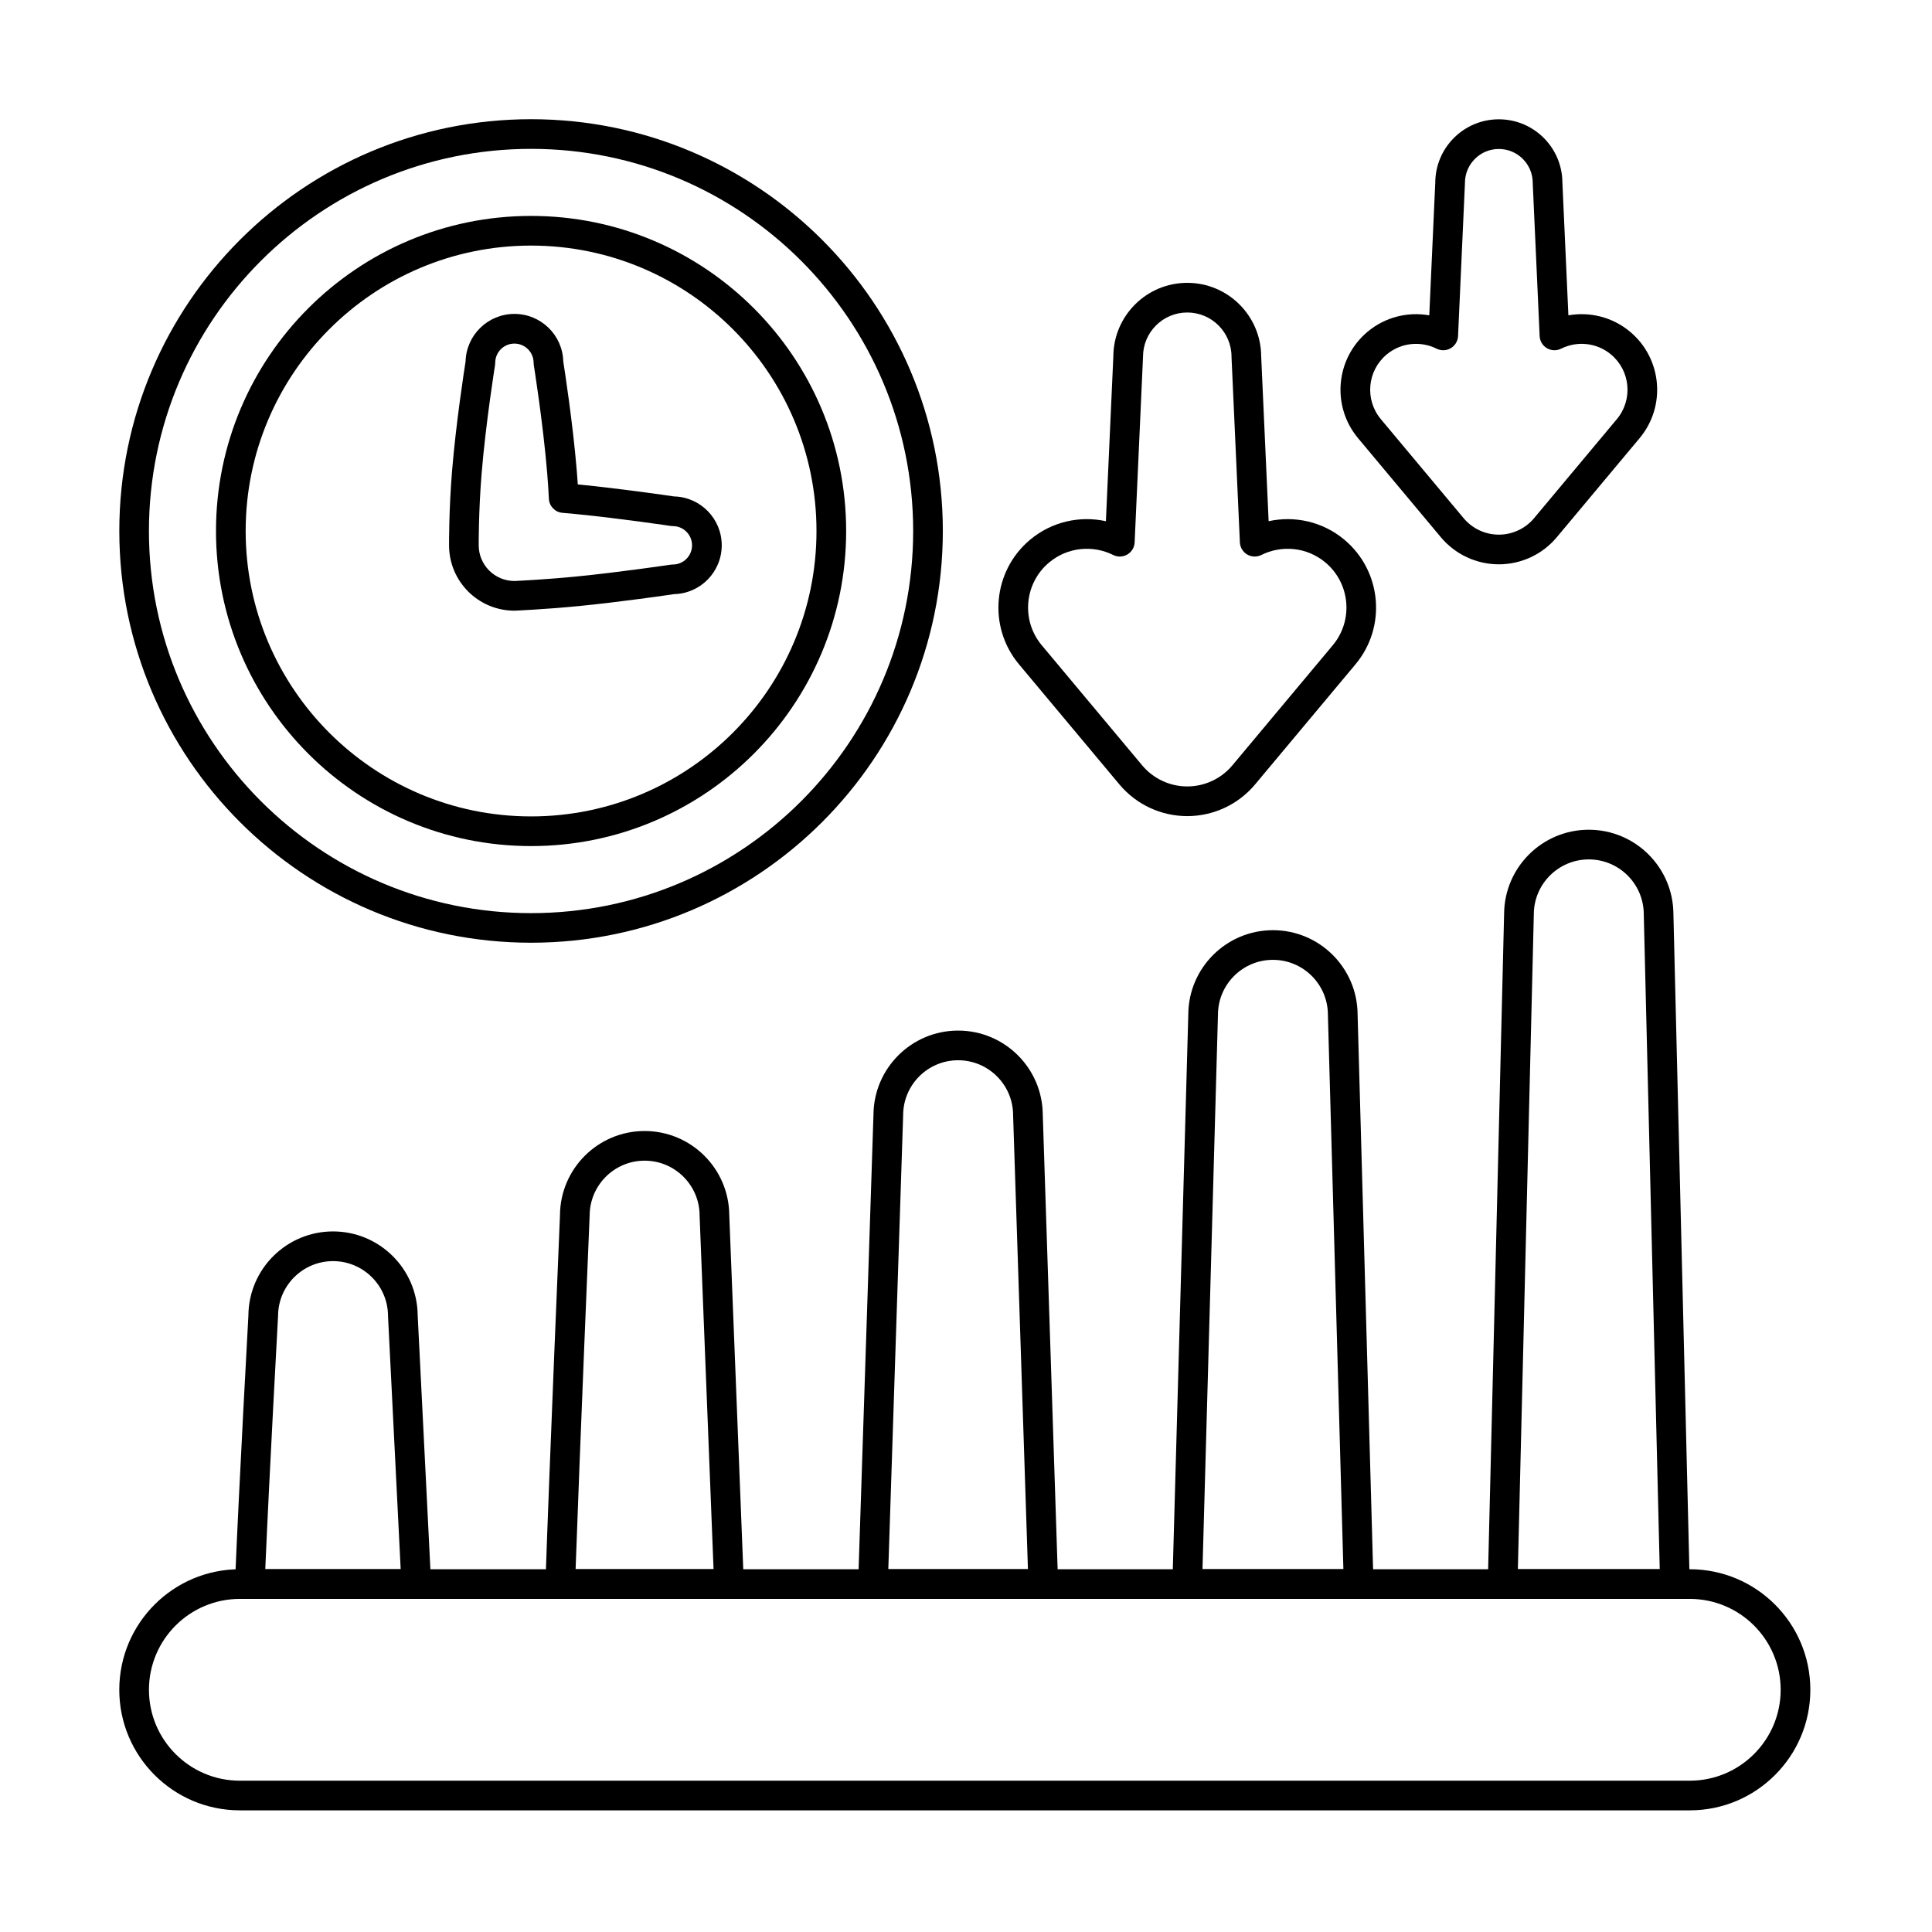
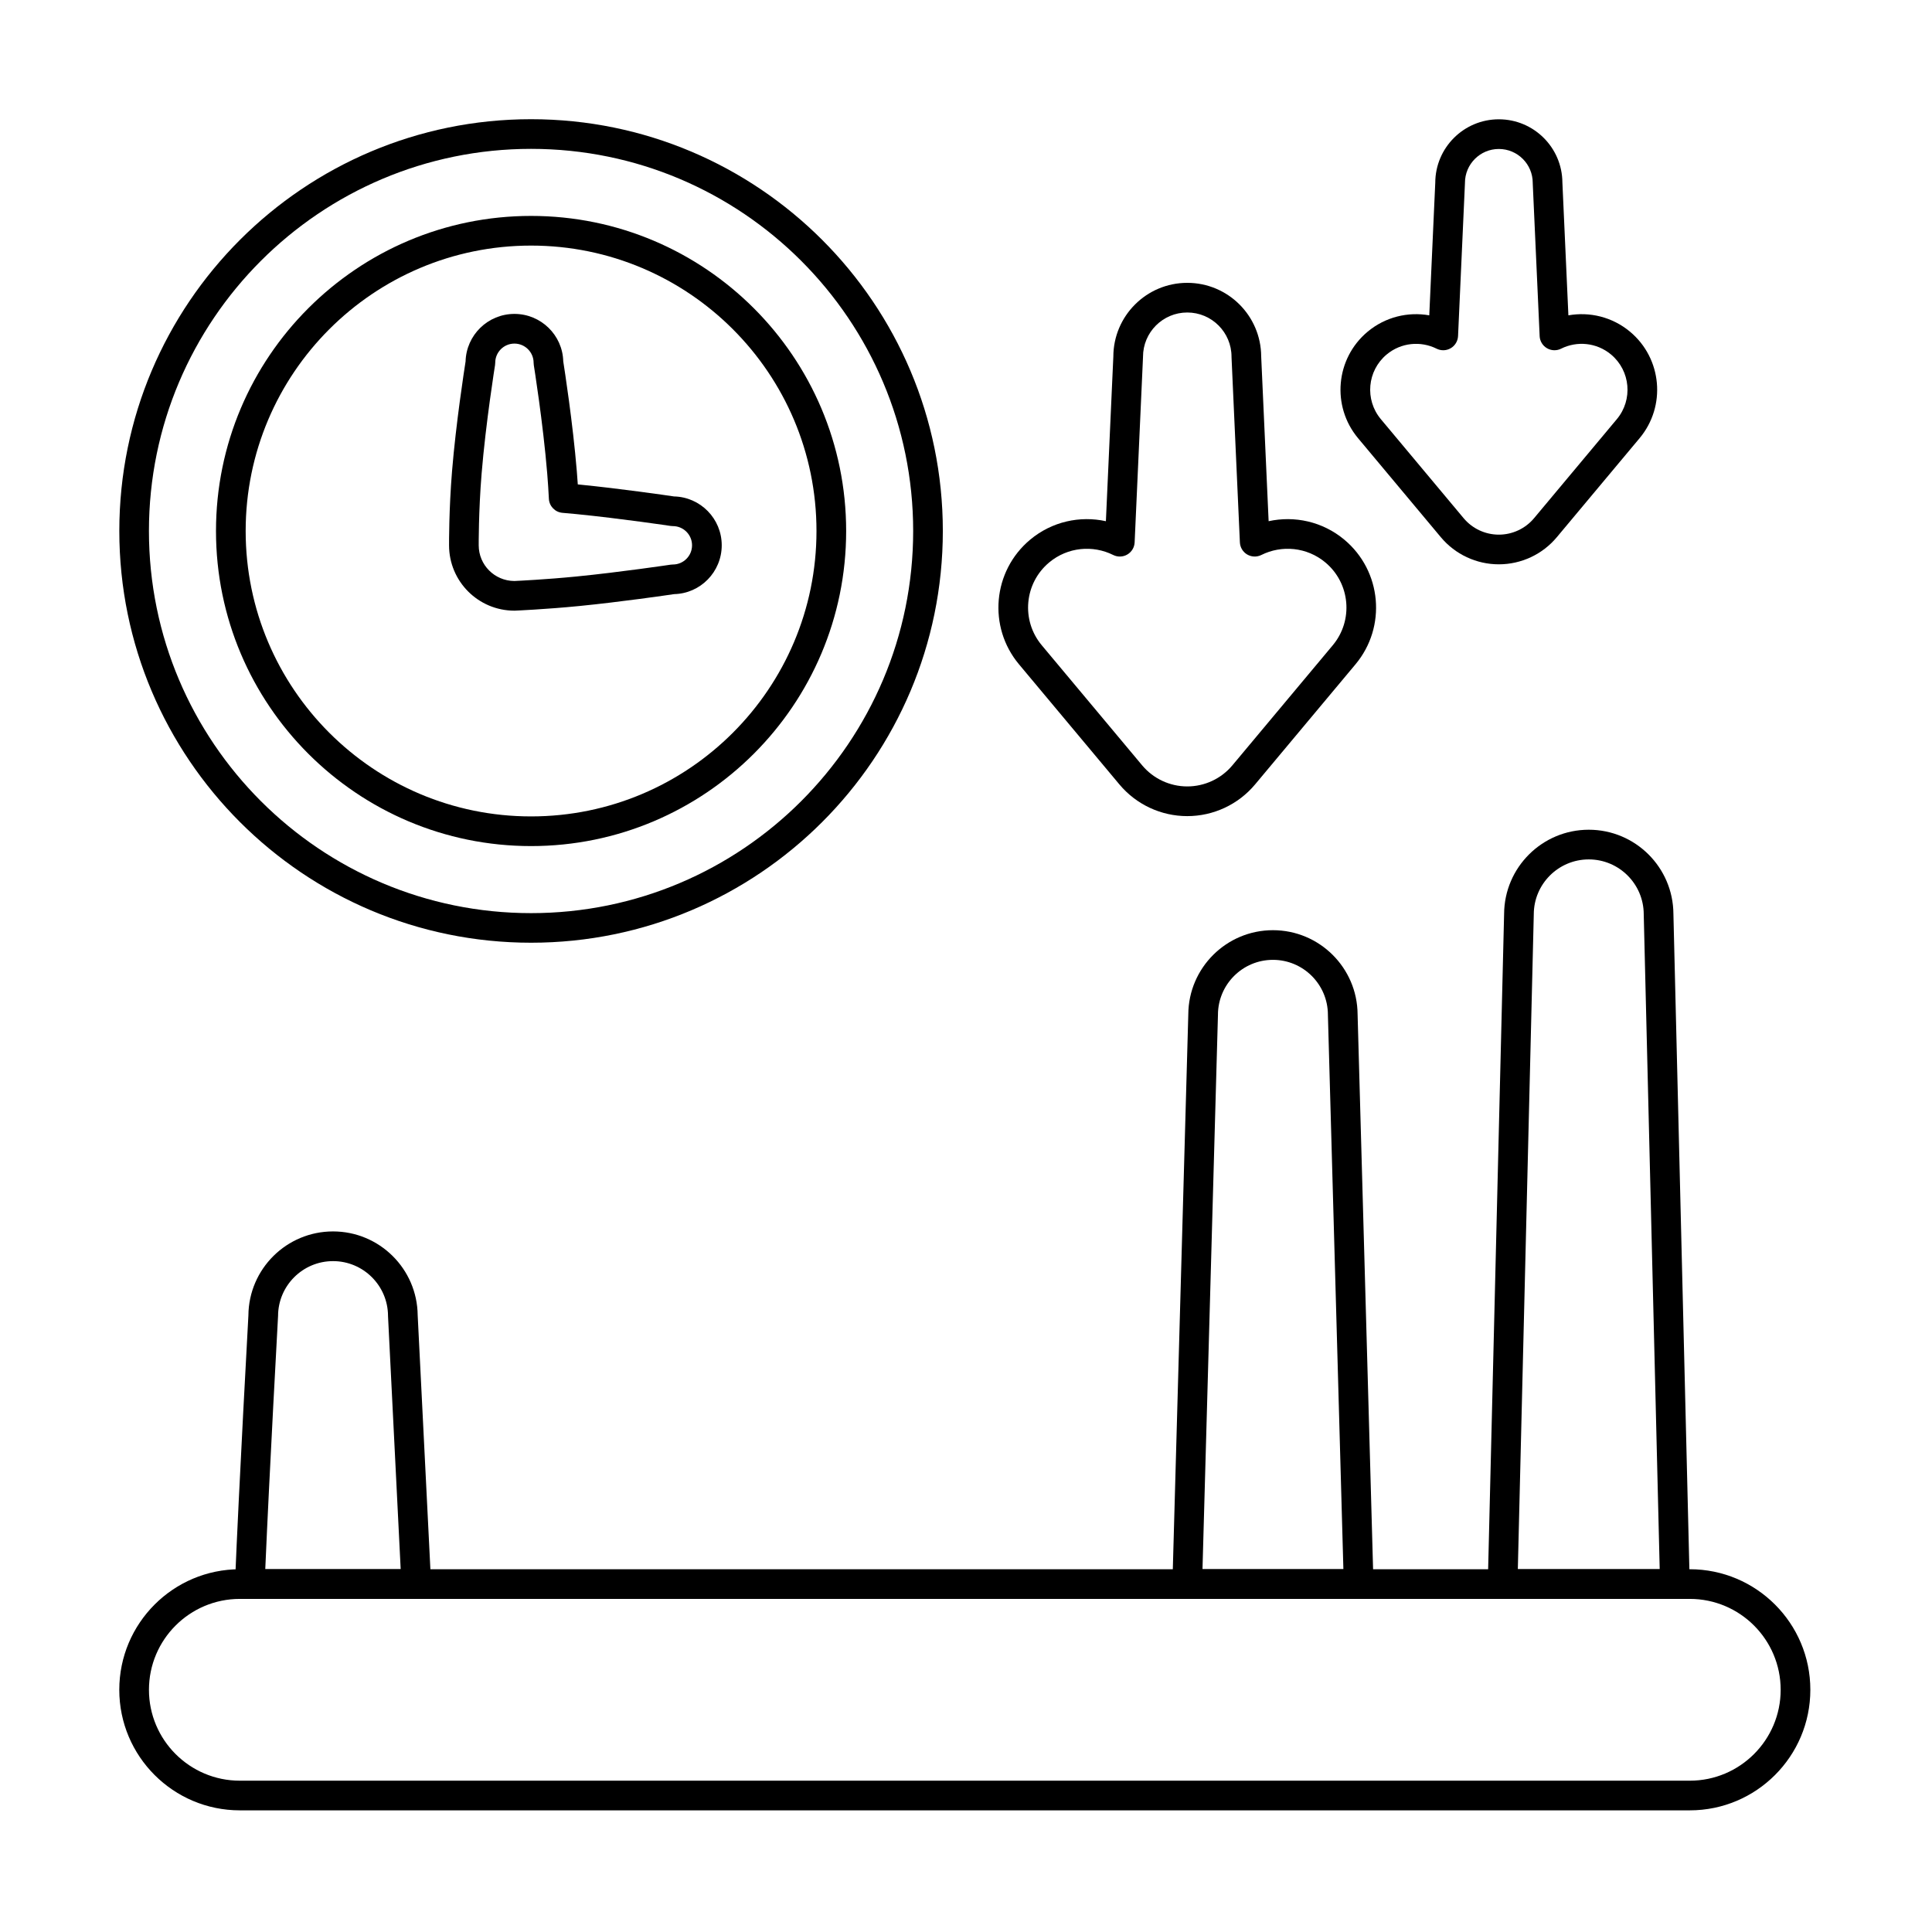
<svg xmlns="http://www.w3.org/2000/svg" fill="#000000" width="800px" height="800px" version="1.1" viewBox="144 144 512 512">
  <g fill-rule="evenodd">
    <path d="m480.2 282.12-1.973-43.68c-0.055-10.766-8.812-19.484-19.59-19.484-10.801 0-19.574 8.762-19.59 19.559 0-0.07-1.973 43.609-1.973 43.609-6.848-1.504-14.293 0.066-20.082 4.906-9.926 8.297-11.246 23.094-2.949 33.02 0 0 26.605 31.824 26.605 31.824 4.453 5.328 11.039 8.406 17.984 8.406 6.945 0 13.531-3.078 17.984-8.406 0 0 26.605-31.824 26.605-31.824 8.297-9.926 6.977-24.723-2.949-33.02-5.789-4.84-13.234-6.406-20.078-4.906zm-7.617 5.617c0.059 1.328 0.789 2.539 1.938 3.211 1.148 0.672 2.559 0.723 3.746 0.129 5.379-2.684 12.07-2.117 16.973 1.98 6.598 5.516 7.473 15.352 1.957 21.945l-26.605 31.824c-2.961 3.539-7.34 5.586-11.953 5.586-4.617 0-8.992-2.047-11.953-5.586 0 0-26.609-31.824-26.609-31.824-5.516-6.598-4.637-16.43 1.961-21.945 4.902-4.098 11.594-4.664 16.973-1.98 1.188 0.594 2.602 0.547 3.746-0.129 1.148-0.672 1.875-1.883 1.934-3.211l2.215-49.02c0-0.059 0.004-0.117 0.004-0.176 0-6.473 5.254-11.727 11.727-11.727s11.73 5.254 11.73 11.727c0 0.059 0 0.117 0.004 0.176z" />
    <path d="m559.64 227.57-1.59-35.211c-0.055-9.25-7.582-16.742-16.844-16.742-9.281 0-16.816 7.523-16.844 16.797 0-0.055-1.59 35.156-1.59 35.156-5.621-0.996-11.633 0.402-16.352 4.348-8.477 7.09-9.605 19.727-2.519 28.207 0 0 21.941 26.246 21.941 26.246 3.805 4.551 9.43 7.18 15.363 7.18s11.559-2.629 15.363-7.18c0 0 21.941-26.246 21.941-26.246 7.09-8.477 5.961-21.117-2.519-28.207-4.719-3.945-10.727-5.344-16.348-4.348zm-7.621 5.496c0.059 1.328 0.789 2.539 1.938 3.211 1.148 0.672 2.559 0.723 3.746 0.129 4.195-2.098 9.418-1.652 13.246 1.547 5.148 4.305 5.836 11.98 1.531 17.129 0 0-21.941 26.246-21.941 26.246-2.312 2.762-5.731 4.359-9.332 4.359s-7.019-1.598-9.328-4.359c0 0-21.941-26.246-21.941-26.246-4.305-5.148-3.617-12.824 1.531-17.129 3.828-3.199 9.047-3.641 13.246-1.547 1.191 0.594 2.602 0.547 3.746-0.129 1.148-0.672 1.875-1.883 1.938-3.211l1.824-40.426c0.004-0.059 0.004-0.117 0.004-0.176 0-4.957 4.023-8.984 8.98-8.984s8.984 4.023 8.984 8.984c0 0.059 0 0.117 0.004 0.176l1.828 40.426z" />
    <path d="m207.56 623.76h384.25c17.633 0 31.949-14.316 31.949-31.949 0-17.633-14.316-31.949-31.949-31.949h-384.25c-17.633 0-31.949 14.316-31.949 31.949 0 17.633 14.316 31.949 31.949 31.949zm0-7.859c-13.293 0-24.086-10.793-24.086-24.086 0-13.297 10.793-24.09 24.086-24.09h384.25c13.293 0 24.086 10.793 24.086 24.09 0 13.293-10.793 24.086-24.086 24.086z" />
    <path d="m209.83 492.57s-2.5 45.242-3.559 71.059c-0.043 1.07 0.352 2.109 1.094 2.883 0.742 0.773 1.766 1.207 2.836 1.207h44.117c1.074 0 2.106-0.441 2.848-1.223 0.742-0.781 1.133-1.832 1.078-2.906l-3.555-71.051c-0.125-12.273-10.129-22.199-22.43-22.199-12.312 0-22.324 9.941-22.43 22.227zm7.859 0.164s-2.297 41.695-3.391 67.125h35.887l-3.352-66.996c0-0.059-0.004-0.113-0.004-0.172-0.047-8-6.559-14.48-14.57-14.48-8.027 0-14.547 6.504-14.57 14.527z" />
-     <path d="m292.4 466.04s-2.805 66.688-3.856 97.613c-0.035 1.066 0.363 2.102 1.105 2.867 0.738 0.766 1.762 1.199 2.824 1.199h44.715c1.07 0 2.094-0.438 2.836-1.207 0.742-0.773 1.137-1.812 1.094-2.879l-3.856-97.664c-0.105-12.293-10.117-22.238-22.434-22.238-12.34 0-22.363 9.984-22.43 22.312zm7.859 0.121s-2.617 62.309-3.719 93.695h36.559l-3.695-93.633v-0.137c-0.039-8.008-6.555-14.496-14.57-14.496-8.039 0-14.57 6.527-14.57 14.57z" />
-     <path d="m371.42 563.66c-0.035 1.062 0.363 2.098 1.105 2.863 0.738 0.766 1.762 1.195 2.824 1.195h45.129c1.062 0 2.082-0.434 2.824-1.195 0.738-0.766 1.137-1.797 1.105-2.863l-4.062-124.28c-0.09-12.305-10.105-22.266-22.43-22.266s-22.34 9.961-22.434 22.266l-4.062 124.28zm7.992-3.801 3.93-120.26c0-0.039 0-0.074 0.004-0.113 0.031-8.012 6.547-14.508 14.57-14.508 8.02 0 14.535 6.496 14.57 14.508v0.113l3.93 120.26z" />
    <path d="m454.7 563.68c-0.031 1.059 0.371 2.09 1.113 2.848 0.738 0.762 1.758 1.191 2.816 1.191h45.426c1.062 0 2.078-0.43 2.82-1.191 0.738-0.762 1.141-1.789 1.113-2.848l-4.211-150.89c-0.082-12.309-10.102-22.281-22.434-22.281-12.328 0-22.352 9.969-22.43 22.281l-4.211 150.89zm7.973-3.82 4.098-146.88v-0.094c0.031-8.016 6.547-14.516 14.57-14.516s14.539 6.5 14.57 14.516v0.094l4.102 146.88z" />
-     <path d="m538.29 563.69c-0.023 1.059 0.379 2.082 1.117 2.84 0.738 0.758 1.754 1.184 2.812 1.184h45.652c1.059 0 2.07-0.426 2.812-1.184 0.738-0.758 1.141-1.781 1.113-2.84l-4.324-177.51c-0.074-12.316-10.098-22.293-22.434-22.293-12.336 0-22.355 9.977-22.434 22.293l-4.324 177.51zm7.961-3.836 4.227-173.5v-0.082c0.027-8.02 6.547-14.52 14.57-14.52 8.023 0 14.543 6.5 14.57 14.52v0.082l4.231 173.5z" />
+     <path d="m538.29 563.69c-0.023 1.059 0.379 2.082 1.117 2.84 0.738 0.758 1.754 1.184 2.812 1.184h45.652c1.059 0 2.07-0.426 2.812-1.184 0.738-0.758 1.141-1.781 1.113-2.84l-4.324-177.51c-0.074-12.316-10.098-22.293-22.434-22.293-12.336 0-22.355 9.977-22.434 22.293l-4.324 177.51m7.961-3.836 4.227-173.5v-0.082c0.027-8.02 6.547-14.52 14.57-14.52 8.023 0 14.543 6.5 14.57 14.52v0.082l4.231 173.5z" />
    <path d="m284.74 201.22c-46.086 0-83.5 37.414-83.5 83.5s37.414 83.5 83.5 83.5c46.082 0 83.5-37.414 83.5-83.5s-37.414-83.5-83.5-83.5zm0 7.863c41.746 0 75.637 33.891 75.637 75.637s-33.891 75.637-75.637 75.637c-41.746 0-75.637-33.891-75.637-75.637s33.895-75.637 75.637-75.637z" />
    <path d="m267.38 239.81c-0.344 2.184-2.547 16.363-3.582 29.031-0.836 10.168-0.797 19.199-0.793 19.676 0.004 9.566 7.758 17.316 17.324 17.316 0.055 0 0.109 0 0.164-0.004 0 0 7.969-0.336 17.016-1.227 10.965-1.082 23.258-2.875 25.141-3.152 6.977-0.156 12.617-5.898 12.617-12.945 0-7.051-5.648-12.793-12.66-12.945-1.918-0.285-14.168-2.066-25.094-3.148-0.129-0.012-0.262-0.027-0.391-0.039-0.074-1.156-0.164-2.336-0.262-3.535-1.047-12.742-3.266-27.012-3.59-29.07-0.168-6.949-5.902-12.578-12.941-12.578-7.043 0-12.777 5.633-12.945 12.633v-0.016zm7.809 0.957c0.035-0.207 0.051-0.414 0.051-0.625 0-2.809 2.281-5.086 5.086-5.086 2.809 0 5.086 2.281 5.086 5.086 0 0.211 0.016 0.418 0.051 0.625 0 0 2.449 15.23 3.555 28.719 0.191 2.328 0.336 4.59 0.441 6.699 0.102 1.961 1.633 3.551 3.59 3.719 1.195 0.102 2.43 0.215 3.684 0.336 11.727 1.16 24.996 3.141 24.996 3.141 0.191 0.031 0.387 0.043 0.582 0.043 2.809 0 5.086 2.281 5.086 5.086 0 2.809-2.281 5.09-5.086 5.09-0.195 0-0.391 0.012-0.582 0.043 0 0-13.27 1.98-24.996 3.137-8.148 0.805-15.398 1.145-16.445 1.191-5.231-0.039-9.426-4.262-9.426-9.461v-0.023s-0.055-8.918 0.77-19c1.105-13.484 3.555-28.719 3.555-28.719z" />
    <path d="m284.74 175.59c-60.23 0-109.12 48.898-109.12 109.12 0 60.23 48.898 109.12 109.12 109.12 60.227 0 109.12-48.898 109.12-109.12s-48.898-109.12-109.12-109.12zm0 7.859c55.891 0 101.26 45.375 101.26 101.27s-45.375 101.27-101.26 101.27c-55.891 0-101.27-45.375-101.27-101.27s45.375-101.27 101.27-101.27z" />
  </g>
</svg>